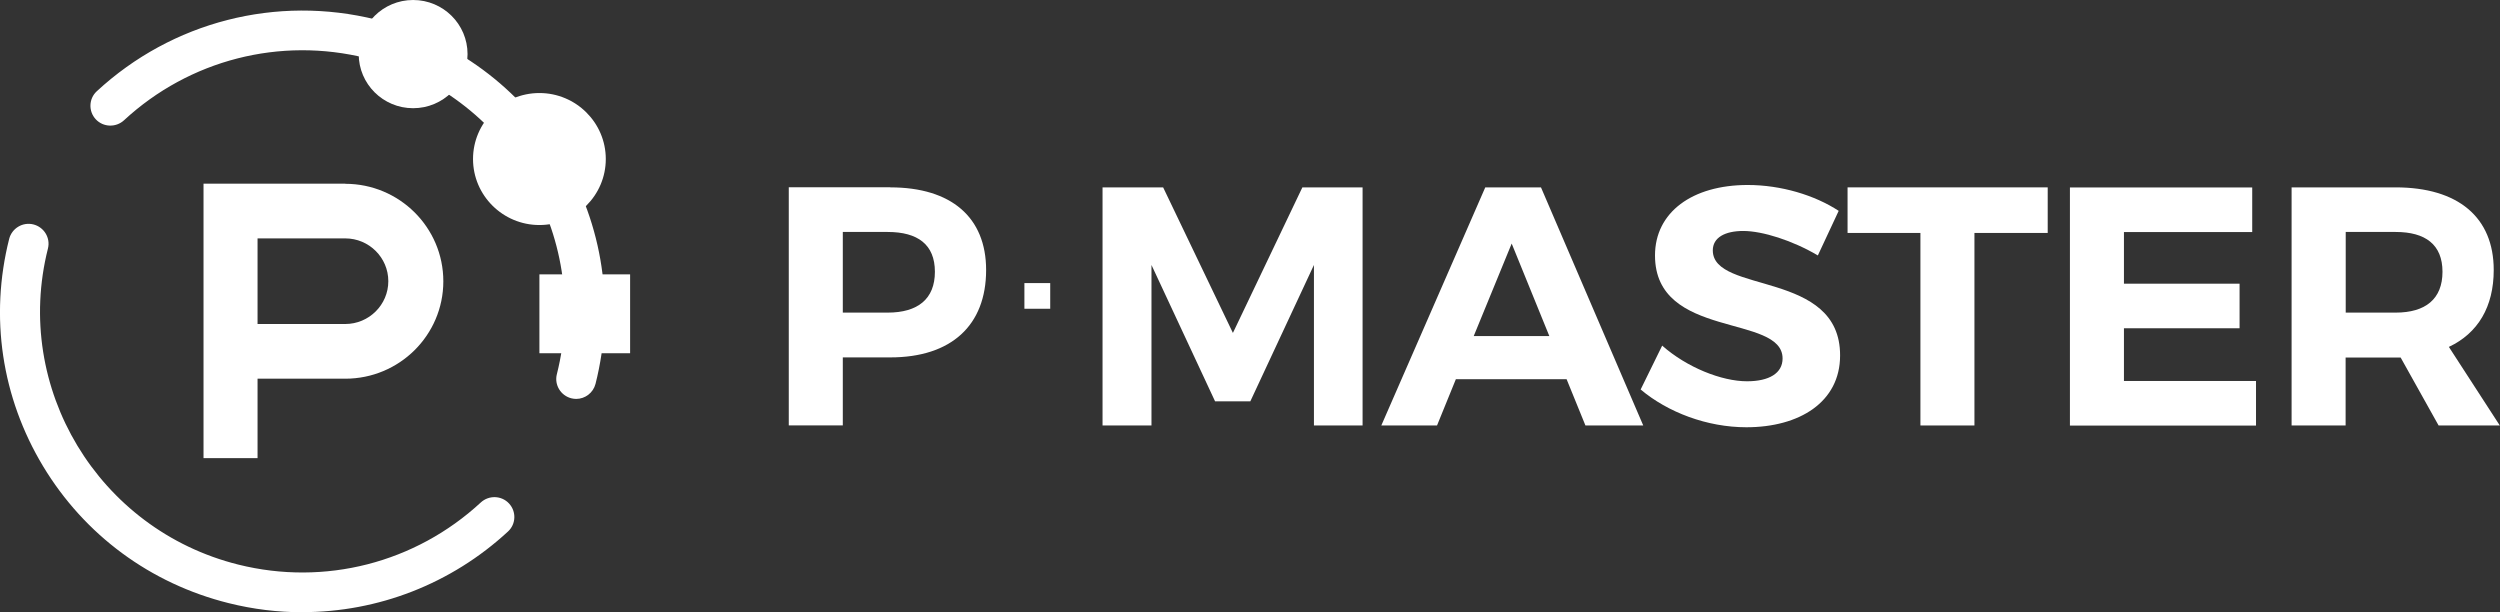
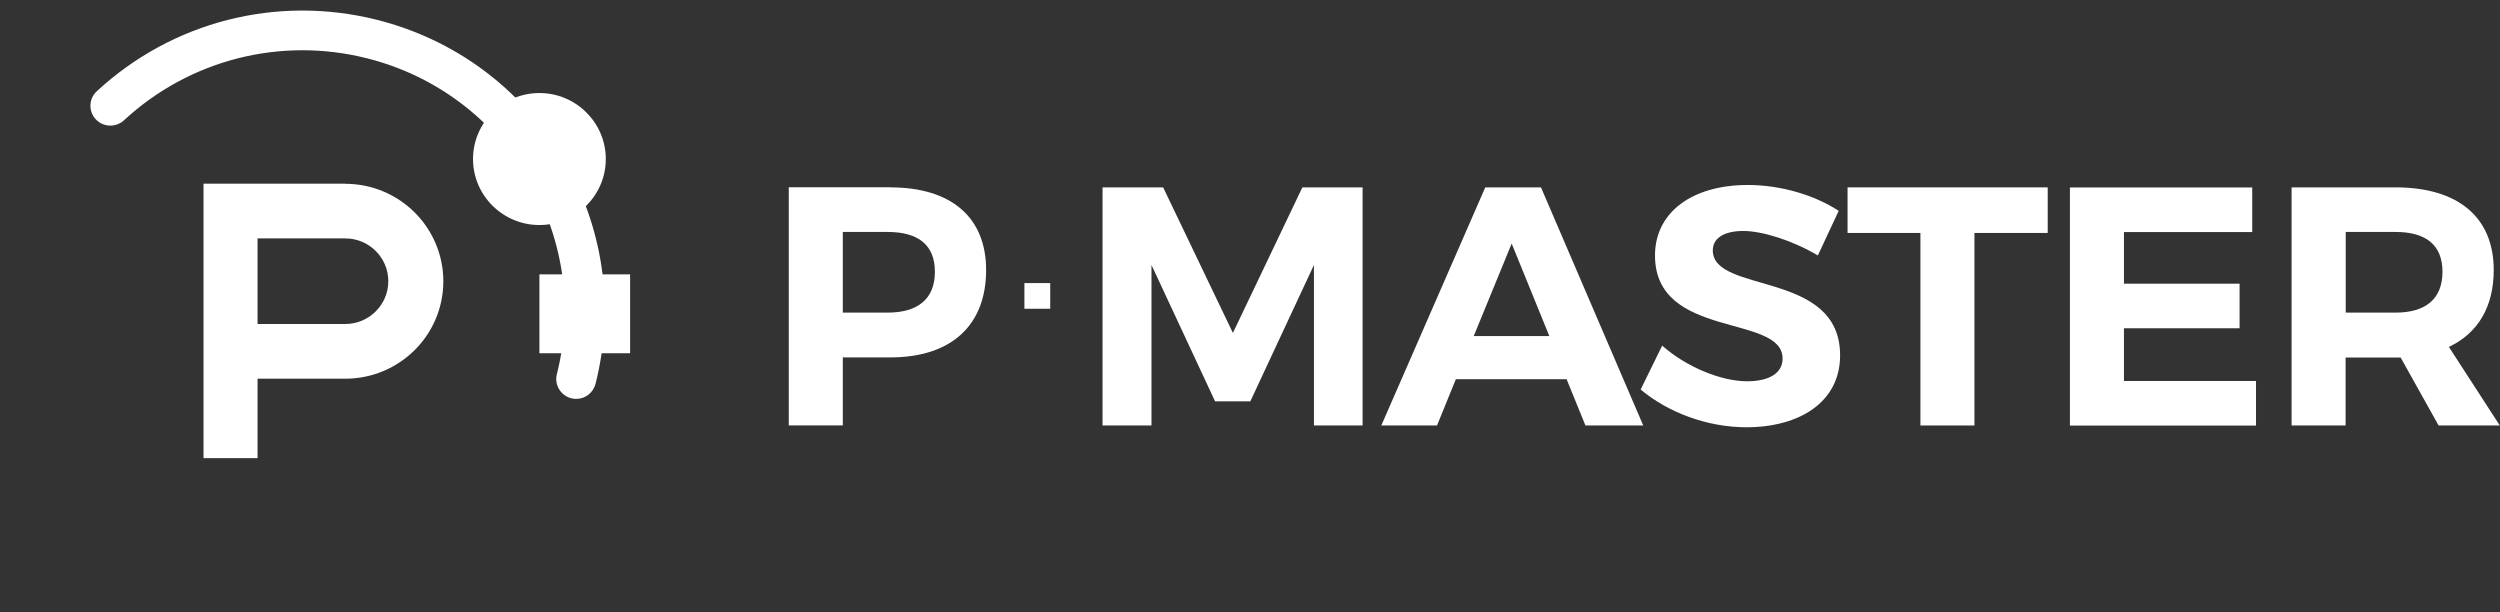
<svg xmlns="http://www.w3.org/2000/svg" width="196" height="48" viewBox="0 0 196 48" fill="none">
  <rect x="0" y="0" width="196" height="48" fill="#333333" stroke="none" />
  <g clip-path="url(#clip0_2809_9058)">
    <path d="M69.803 14.69C74.577 14.69 77.312 17.036 77.312 21.169C77.312 25.511 74.577 28.02 69.803 28.02H66.076V33.349H61.84V14.682H69.803V14.69ZM66.076 24.509H69.592C71.952 24.509 73.296 23.445 73.296 21.308C73.296 19.172 71.952 18.186 69.592 18.186H66.076V24.509Z" fill="white" />
    <path d="M103.013 33.357V20.773L98.027 31.462H95.261L90.276 20.773V33.357H86.439V14.69H91.19L96.66 26.102L102.106 14.69H106.826V33.357H103.02H103.013Z" fill="white" />
    <path d="M114.14 29.729L112.663 33.357H108.295L116.445 14.69H120.813L128.83 33.357H124.298L122.821 29.729H114.132H114.14ZM118.516 19.095L115.539 26.35H121.469L118.516 19.095Z" fill="white" />
    <path d="M144.153 16.531L142.52 20.027C140.536 18.854 138.176 18.108 136.675 18.108C135.253 18.108 134.284 18.613 134.284 19.631C134.284 23.072 144.286 21.153 144.263 27.873C144.263 31.524 141.075 33.497 136.918 33.497C133.831 33.497 130.752 32.324 128.627 30.537L130.315 27.096C132.245 28.805 134.98 29.892 136.965 29.892C138.707 29.892 139.754 29.255 139.754 28.106C139.754 24.587 129.752 26.637 129.752 20.027C129.752 16.64 132.675 14.503 137.019 14.503C139.645 14.503 142.278 15.303 144.153 16.531Z" fill="white" />
    <path d="M154.796 18.263V33.357H150.561V18.263H144.849V14.69H160.54V18.263H154.796Z" fill="white" />
    <path d="M166.517 18.186V22.241H175.582V25.736H166.517V29.869H176.871V33.365H162.282V14.697H176.574V18.193H166.517V18.186Z" fill="white" />
    <path d="M188.217 28.028H183.896V33.357H179.661V14.69H187.811C192.718 14.69 195.508 17.036 195.508 21.169C195.508 24.051 194.273 26.125 191.991 27.197L195.984 33.357H191.186L188.209 28.028H188.217ZM187.819 24.509C190.155 24.509 191.491 23.445 191.491 21.308C191.491 19.172 190.147 18.186 187.819 18.186H183.904V24.509H187.819Z" fill="white" />
    <path d="M82.337 22.194H80.313V24.206H82.337V22.194Z" fill="white" />
    <path d="M45.181 31.275C45.056 31.275 44.923 31.259 44.798 31.228C43.962 31.019 43.446 30.172 43.657 29.341C46.416 18.419 39.719 7.302 28.732 4.56C21.957 2.866 14.847 4.692 9.721 9.431C9.088 10.013 8.095 9.982 7.509 9.353C6.923 8.724 6.955 7.737 7.587 7.155C13.495 1.693 21.676 -0.404 29.49 1.538C35.624 3.068 40.789 6.883 44.04 12.274C47.291 17.665 48.228 23.996 46.689 30.094C46.509 30.801 45.868 31.275 45.173 31.275H45.181Z" fill="white" />
-     <path d="M23.716 48C21.786 48 19.848 47.767 17.925 47.285C11.791 45.755 6.626 41.941 3.376 36.55C0.125 31.151 -0.82 24.827 0.719 18.729C0.93 17.898 1.782 17.385 2.618 17.595C3.454 17.805 3.97 18.652 3.759 19.483C1 30.405 7.697 41.521 18.683 44.264C25.466 45.957 32.569 44.131 37.695 39.393C38.328 38.81 39.32 38.841 39.906 39.471C40.492 40.1 40.461 41.086 39.828 41.669C35.374 45.786 29.623 47.992 23.716 47.992V48Z" fill="white" />
-     <path d="M32.389 8.483C34.746 8.483 36.656 6.584 36.656 4.241C36.656 1.899 34.746 0 32.389 0C30.033 0 28.123 1.899 28.123 4.241C28.123 6.584 30.033 8.483 32.389 8.483Z" fill="white" />
    <path d="M42.29 16.709C44.646 16.709 46.556 14.81 46.556 12.468C46.556 10.126 44.646 8.227 42.29 8.227C39.933 8.227 38.023 10.126 38.023 12.468C38.023 14.81 39.933 16.709 42.29 16.709Z" fill="white" />
    <path d="M42.29 17.642C39.422 17.642 37.085 15.319 37.085 12.468C37.085 9.617 39.422 7.294 42.29 7.294C45.157 7.294 47.494 9.617 47.494 12.468C47.494 15.319 45.157 17.642 42.29 17.642ZM42.29 9.167C40.453 9.167 38.969 10.65 38.969 12.468C38.969 14.286 40.461 15.77 42.29 15.77C44.118 15.77 45.611 14.286 45.611 12.468C45.611 10.65 44.118 9.167 42.29 9.167Z" fill="white" />
    <path d="M49.401 21.51H42.29V27.694H49.401V21.51Z" fill="white" />
    <path d="M27.068 14.402H20.192H15.956V35.92H20.192V29.69H27.068C31.311 29.69 34.757 26.272 34.757 22.054C34.757 17.836 31.311 14.41 27.068 14.41V14.402ZM27.068 25.402H20.192V18.69H27.068C28.935 18.69 30.444 20.198 30.444 22.046C30.444 23.895 28.928 25.402 27.068 25.402Z" fill="white" />
  </g>
  <defs>
    <clipPath id="clip0_2809_9058">
      <rect width="196" height="48" fill="white" />
    </clipPath>
  </defs>
</svg>